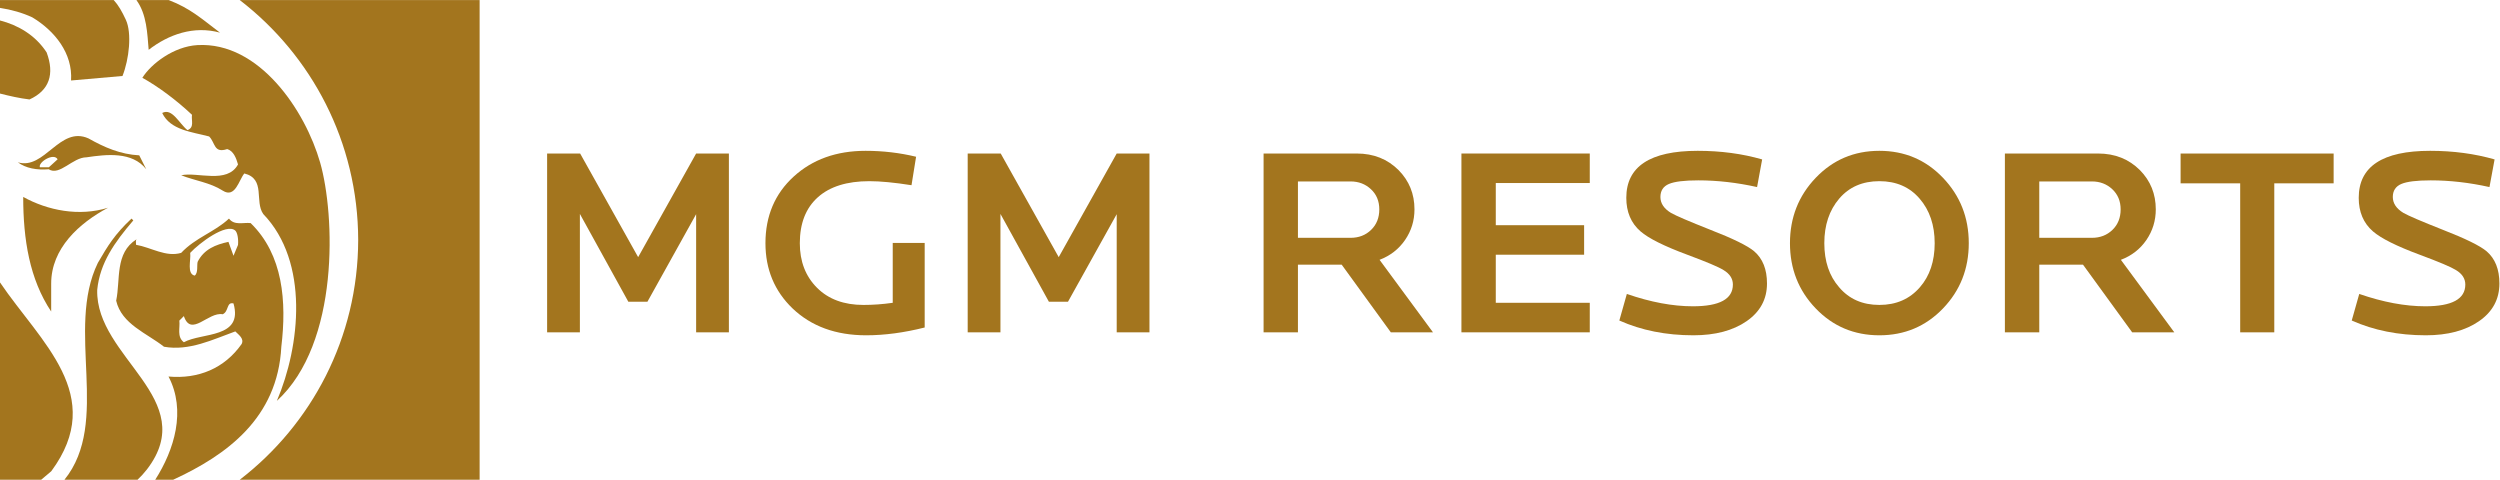
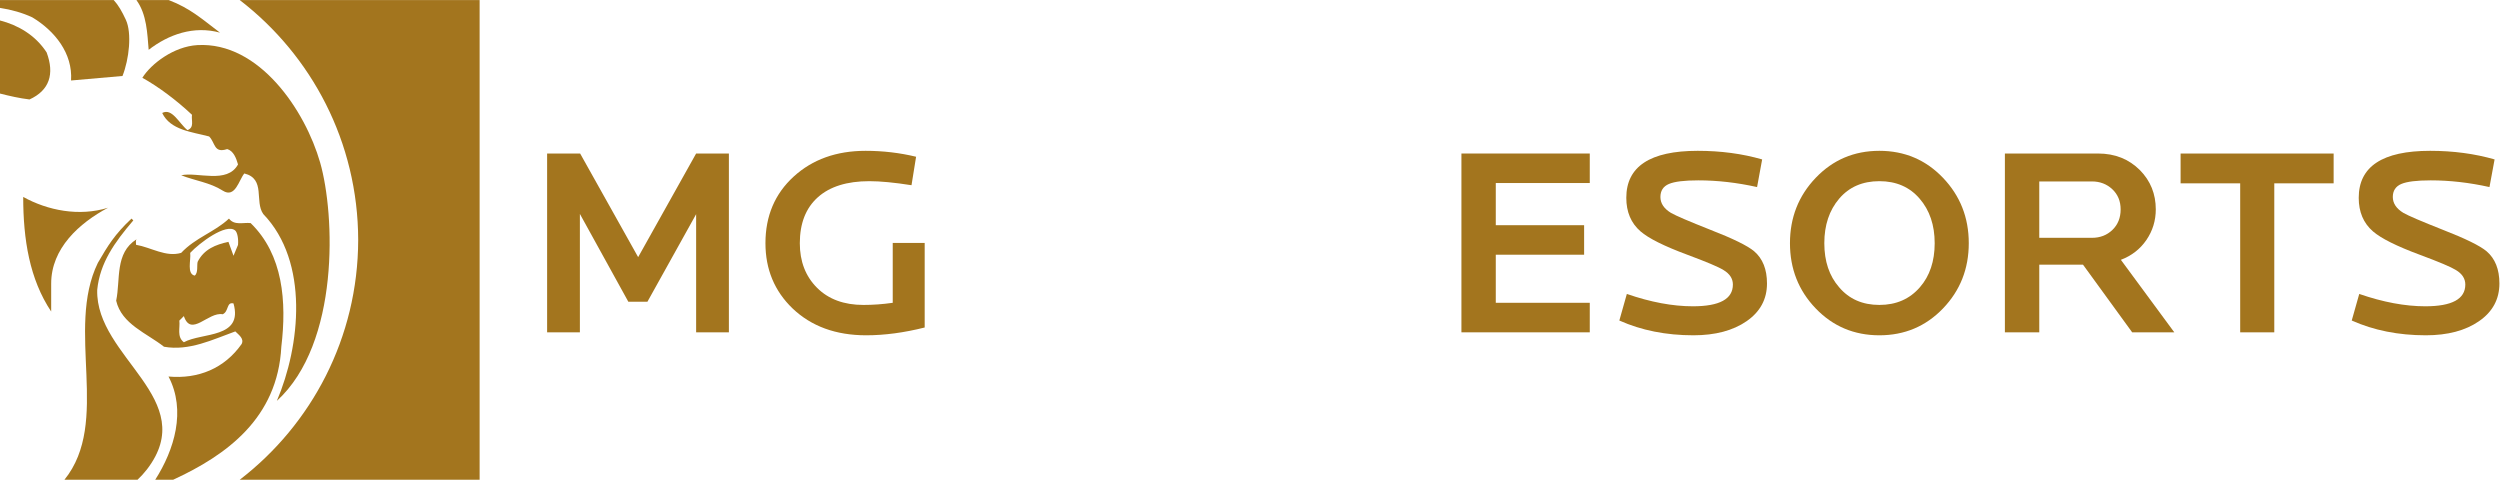
<svg xmlns="http://www.w3.org/2000/svg" version="1.1" id="svg2" x="0px" y="0px" width="286.613px" height="55px" viewBox="0 0 286.613 55" enable-background="new 0 0 286.613 55" xml:space="preserve">
  <g id="g10" transform="matrix(1.333,0,0,-1.333,0,55)">
    <g id="g12" transform="scale(0.1)">
      <path id="path14" fill="#A3751E" d="M626.887,126.782h-28.176v101.609l-41.884-75.286h-16.439l-41.653,75.509V126.782h-28.184    v153.787h28.4l49.893-89.128l49.867,89.128h28.176V126.782" />
      <path id="path16" fill="#A3751E" d="M795.278,130.943c-17.71-4.46-34.49-6.709-50.332-6.709c-26.038,0-47.124,7.698-63.289,23.086    c-15.549,14.941-23.328,33.647-23.328,56.125c0,23.39,8.09,42.495,24.261,57.272c16.15,14.769,36.79,22.17,61.886,22.17    c14.927,0,29.403-1.71,43.411-5.094l-3.94-24.481c-14.777,2.318-26.862,3.472-36.24,3.472c-19.244,0-34.025-4.618-44.341-13.854    c-10.309-9.236-15.48-22.401-15.48-39.485c0-15.71,4.937-28.484,14.784-38.328c9.855-9.858,23.174-14.773,39.95-14.773    c8.163,0,16.545,0.601,25.181,1.838v51.486h27.477V130.943" />
-       <path id="path18" fill="#A3751E" d="M988.601,126.782h-28.176v101.609l-41.895-75.286h-16.432l-41.656,75.509V126.782h-28.173    v153.787h28.4l49.885-89.128l49.871,89.128h28.176V126.782" />
-       <path id="path20" fill="#A3751E" d="M1186.274,232.541c0,7.075-2.395,12.85-7.178,17.318c-4.768,4.457-10.605,6.698-17.527,6.698    h-45.271v-48.494h45.271c7.068,0,12.957,2.267,17.644,6.819C1183.916,219.416,1186.274,225.293,1186.274,232.541z     M1232.446,126.782h-36.255l-42.246,58.169h-37.646v-58.169h-29.546v153.787h80.112c14.473,0,26.484-4.764,36.035-14.319    c9.082-9.236,13.63-20.471,13.63-33.71c0-9.697-2.703-18.475-8.093-26.327c-5.398-7.852-12.7-13.557-21.936-17.073    L1232.446,126.782" />
      <path id="path22" fill="#A3751E" d="M1367.285,126.782h-110.376v153.787h110.376v-25.382h-80.83v-36.273h75.974v-25.378h-75.974    v-41.353h80.83V126.782" />
      <path id="path24" fill="#A3751E" d="M1519.709,168.809c0-13.55-5.852-24.368-17.556-32.454    c-11.682-8.079-26.938-12.122-45.718-12.122c-23.569,0-44.795,4.248-63.721,12.7l6.46,22.866    c20.464-7.075,39.404-10.62,56.807-10.62c22.939,0,34.395,6.226,34.395,18.706c0,5.076-2.695,9.243-8.086,12.466    c-4.146,2.622-14.546,7.002-31.157,13.184c-19.863,7.361-33.267,14.07-40.195,20.076c-8.159,7.09-12.231,16.685-12.231,28.865    c0,26.935,20.479,40.411,61.414,40.411c19.885,0,38.342-2.472,55.422-7.401l-4.365-23.774    c-17.256,3.838-34.116,5.768-50.588,5.768c-12.004,0-20.42-1.036-25.269-3.116c-4.856-2.073-7.273-5.815-7.273-11.188    c0-5.405,2.988-9.946,8.994-13.627c4.307-2.487,15.615-7.324,33.926-14.572c19.409-7.529,31.978-13.693,37.661-18.453    C1516.025,190.218,1519.709,180.967,1519.709,168.809" />
      <path id="path26" fill="#A3751E" d="M1663.931,203.445c0,15.546-4.322,28.326-12.964,38.328    c-8.606,10.012-20.156,15.011-34.607,15.011c-14.48,0-25.994-4.999-34.541-15.011c-8.533-10.001-12.81-22.782-12.81-38.328    c0-15.535,4.233-28.176,12.715-37.874c8.599-10.166,20.156-15.227,34.636-15.227c14.451,0,26.082,5.061,34.871,15.227    C1659.683,175.269,1663.931,187.91,1663.931,203.445L1663.931,203.445z M1693.25,203.445c0-22.017-7.39-40.73-22.17-56.125    c-14.788-15.388-33.032-23.086-54.719-23.086c-21.716,0-39.961,7.698-54.741,23.086c-14.788,15.396-22.156,34.109-22.156,56.125    c0,22.009,7.368,40.759,22.156,56.228c14.78,15.472,33.025,23.214,54.741,23.214c21.687,0,39.932-7.742,54.719-23.214    C1685.86,244.204,1693.25,225.454,1693.25,203.445" />
      <path id="path28" fill="#A3751E" d="M1823.863,232.541c0,7.075-2.417,12.85-7.163,17.318c-4.768,4.457-10.635,6.698-17.549,6.698    h-45.264v-48.494h45.264c7.075,0,12.949,2.267,17.659,6.819C1821.511,219.416,1823.863,225.293,1823.863,232.541z     M1870.02,126.782h-36.226l-42.275,58.169h-37.632v-58.169h-29.575v153.787h80.142c14.465,0,26.477-4.764,36.028-14.319    c9.075-9.236,13.608-20.471,13.608-33.71c0-9.697-2.703-18.475-8.064-26.327c-5.391-7.852-12.7-13.557-21.958-17.073    L1870.02,126.782" />
      <path id="path30" fill="#A3751E" d="M2007.049,254.942h-51.042V126.782h-29.326v128.159h-51.255v25.627h131.624V254.942" />
      <path id="path32" fill="#A3751E" d="M2149.629,168.809c0-13.55-5.845-24.368-17.549-32.454    c-11.704-8.079-26.931-12.122-45.732-12.122c-23.547,0-44.788,4.248-63.728,12.7l6.46,22.866    c20.479-7.075,39.419-10.62,56.829-10.62c22.932,0,34.395,6.226,34.395,18.706c0,5.076-2.695,9.243-8.071,12.466    c-4.182,2.622-14.561,7.002-31.187,13.184c-19.849,7.361-33.245,14.07-40.181,20.076c-8.167,7.09-12.231,16.685-12.231,28.865    c0,26.935,20.464,40.411,61.421,40.411c19.863,0,38.328-2.472,55.43-7.401l-4.402-23.774c-17.241,3.838-34.102,5.768-50.559,5.768    c-11.997,0-20.442-1.036-25.298-3.116c-4.834-2.073-7.28-5.815-7.28-11.188c0-5.405,3.018-9.946,9.023-13.627    c4.307-2.487,15.615-7.324,33.955-14.572c19.38-7.529,31.926-13.693,37.632-18.453    C2145.938,190.218,2149.629,180.967,2149.629,168.809" />
      <path id="path34" fill="#A3751E" d="M19.958,243.238c0-36.478,5.424-70.62,24.06-98.569v24.06    c0,30.256,24.071,51.998,48.918,65.219C68.089,226.172,40.913,231.61,19.958,243.238" />
-       <path id="path36" fill="#A3751E" d="M42.026,268.729h-7.723c-1.703,4.281,11.858,12.839,15.271,6.874L42.026,268.729z     M15.359,273.01c6.844-5.123,16.26-6.837,26.525-5.98c9.412-6.006,20.533,10.276,32.52,10.276    c17.128,2.552,39.371,5.131,51.361-10.276l-6.01,11.975c-16.241,0.853-29.945,6.837-43.638,14.553    C51.295,304.68,38.463,266.173,15.359,273.01" />
      <path id="path38" fill="#A3751E" d="M-0.004,332.146c8.32-2.098,16.681-4.036,25.386-5.076    c17.091,7.753,21.691,21.801,14.722,40.452c-9.708,14.938-24.554,23.452-40.107,27.488V332.146" />
      <path id="path40" fill="#A3751E" d="M118.279,0c2.802,2.644,5.497,5.537,8.038,8.804c46.571,60.557-44.249,96.255-42.708,154.483    c2.336,23.291,14.901,40.822,31.047,59.766l-1.549,1.553c-14.502-13.634-20.38-23.32-28.92-38.049    C56.1,129.046,95.563,49.666,55.426,0H118.279" />
      <path id="path42" fill="#A3751E" d="M308.064,206.225C307.914,122.168,268.03,47.549,206.184,0h206.32v412.522H206.21    C268.03,364.951,307.921,290.318,308.064,206.225" />
-       <path id="path44" fill="#A3751E" d="M-0.004,0h35.416l8.683,7.324C92.336,72.554,34.757,118.301-0.004,169.71V0" />
      <path id="path46" fill="#A3751E" d="M97.829,412.522H-0.004v-6.716c9.858-1.501,19.373-4.226,27.722-8.101    c19.413-11.635,34.933-31.044,33.391-54.324l44.238,3.875c5.753,14.52,8.163,36.907,2.897,48.307    C104.853,402.898,101.788,408.186,97.829,412.522" />
      <path id="path48" fill="#A3751E" d="M117.341,412.522c9.012-12.433,9.305-28.777,10.521-42.755    c17.073,13.198,38.804,20.973,61.322,14.755c-15.447,11.704-25.58,20.966-44.033,28H117.341" />
      <path id="path50" fill="#A3751E" d="M204.704,201.951l-3.878-9.316l-4.358,11.953c-10.865-2.322-21.072-6.321-26.492-17.19    c-0.787-3.105,0.582-9.485-2.527-11.836c-6.976,1.567-3.105,13.33-3.871,19.556c8.038,8.661,30.927,25.723,38.657,19.277    C204.192,212.75,205.173,207.144,204.704,201.951z M158.133,118.257c-6.207,4.673-3.105,12.422-3.889,18.618l3.889,3.882    c6.211-18.589,20.966,3.911,33.384,1.567c5.424,2.344,3.116,10.884,9.309,9.309C209.363,121.363,173.661,126.819,158.133,118.257z     M241.959,114.39c4.673,38.818,1.549,79.175-26.382,106.337c-6.215,0.758-13.971-2.329-18.636,3.878    c-12.418-11.653-28.726-16.293-41.125-29.487c-13.195-3.889-25.627,4.644-38.818,6.958c0,1.831-0.447,3.629,0.428,4.72    c-18.798-11.854-13.693-34.567-17.509-52.811c4.658-20.2,26.4-27.949,41.133-39.595c21.738-3.882,41.906,6.211,61.34,13.191    c3.087-3.113,7.749-6.218,5.427-10.862c-14.755-20.962-37.258-30.271-62.882-27.949C160.298,59.436,149.89,25.693,133.502,0    h15.406C194.908,21.174,238.792,52.969,241.959,114.39" />
      <path id="path52" fill="#A3751E" d="M275.358,272.732c-12.751,44.604-52.302,104.084-105.538,101.082    c-20.343-1.157-39.814-16.036-47.388-28.107c13.967-7.76,29.495-19.417,42.689-31.831c-0.776-4.647,2.329-10.865-3.878-13.195    c-6.998,5.427-13.18,19.402-21.746,14.751c6.998-14.751,25.624-16.3,40.371-20.193c5.427-5.427,3.867-14.729,15.531-10.844    c5.427-1.567,7.738-7.775,9.305-13.213c-9.305-17.08-34.915-6.207-48.889-9.32c11.635-4.658,24.836-6.204,35.702-13.191    c10.873-6.973,13.96,9.32,18.622,14.744c18.618-4.644,8.536-24.053,16.3-34.918c39.598-41.158,31.835-113.346,11.664-160.675    C292.43,117.481,288.098,228.142,275.358,272.732" />
    </g>
  </g>
</svg>